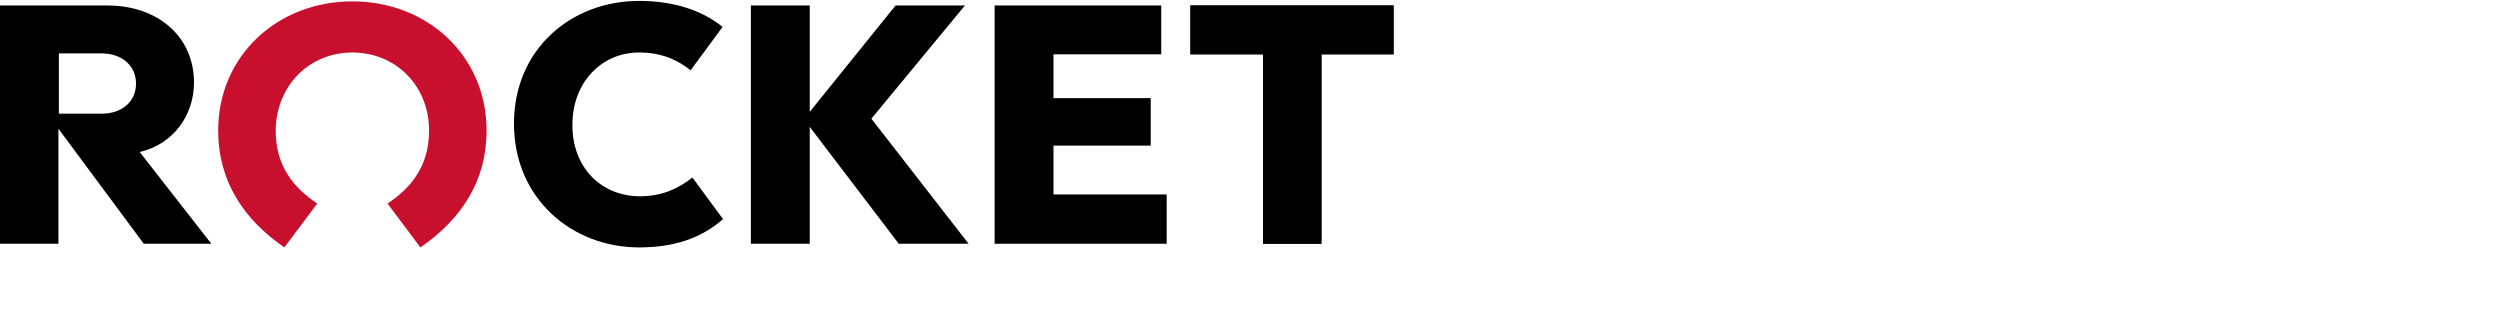
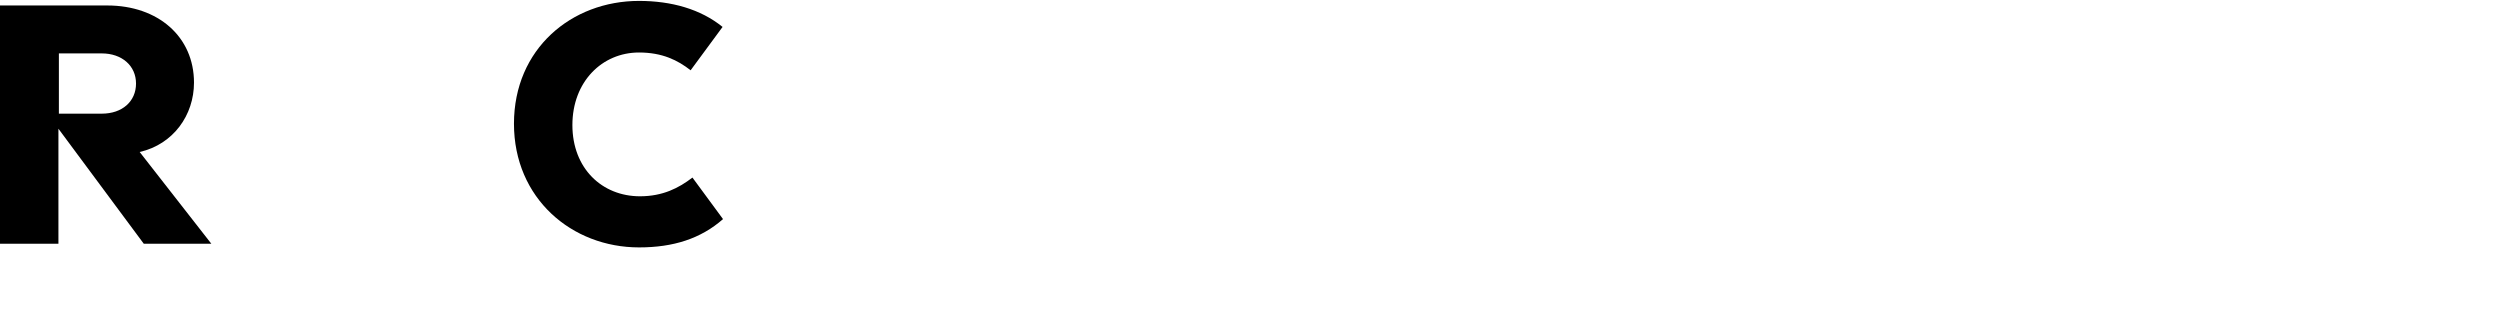
<svg xmlns="http://www.w3.org/2000/svg" id="Layer_1" data-name="Layer 1" viewBox="0 0 547.7 70.7">
  <defs>
    <style>
      .cls-1 {
        fill: #c8102e;
      }
    </style>
  </defs>
-   <polyline points="190.9 26 212.2 53.4 196.9 53.4 177.4 27.8 177.4 53.4 164.5 53.4 164.5 1.2 177.4 1.2 177.4 24.5 196.2 1.2 211.4 1.2 190.9 26" />
-   <polyline points="230.8 42.6 255.6 42.6 255.6 53.4 217.9 53.4 217.9 1.2 254.4 1.2 254.4 11.9 230.8 11.9 230.8 21.5 252.1 21.5 252.1 31.9 230.8 31.9 230.8 42.6" />
-   <polyline points="260.8 1.2 260.8 11.9 276.7 11.9 276.7 53.4 289.5 53.4 289.5 11.9 305.3 11.9 305.3 1.2 260.8 1.2" />
-   <polyline points="260.8 1.2 260.8 11.9 276.7 11.9 276.7 53.4 289.5 53.4 289.5 11.9 305.3 11.9 305.3 1.2 260.8 1.2" />
  <path d="M30.6,33.3l15.7,20.1h-14.8L12.8,28.2v25.2H0V1.2H23.5c11.2,0,19,6.9,19,16.9,0,7.1-4.5,13.5-11.9,15.2m-.8-15c0-3.9-3.1-6.6-7.5-6.6H12.9v13.2h9.4c4.5,0,7.5-2.7,7.5-6.6Z" />
-   <path class="cls-1" d="M77.2,11.5c9.4,0,16.8,7.2,16.8,17.1,0,7.8-3.9,12.5-9.1,16l7.2,9.6c8.9-6.1,14.5-14.5,14.5-25.6C106.6,12.2,93.6,.3,77.2,.3s-29.4,11.9-29.4,28.3c0,11.1,5.6,19.5,14.5,25.6l7.2-9.6c-5.2-3.5-9.1-8.2-9.1-16,.1-9.9,7.4-17.1,16.8-17.1" />
  <path d="M151.7,38.9l6.7,9.1c-4.9,4.3-10.9,6.2-18.4,6.2-14.7,0-27.4-10.7-27.4-27.1S125.2,.2,140,.2c7.1,0,13.5,1.8,18.3,5.7l-7,9.5c-2.8-2.2-6.2-3.9-11.3-3.9-8.1,0-14.6,6.4-14.6,15.9s6.5,15.6,14.8,15.6c5,0,8.5-1.8,11.5-4.1" />
</svg>